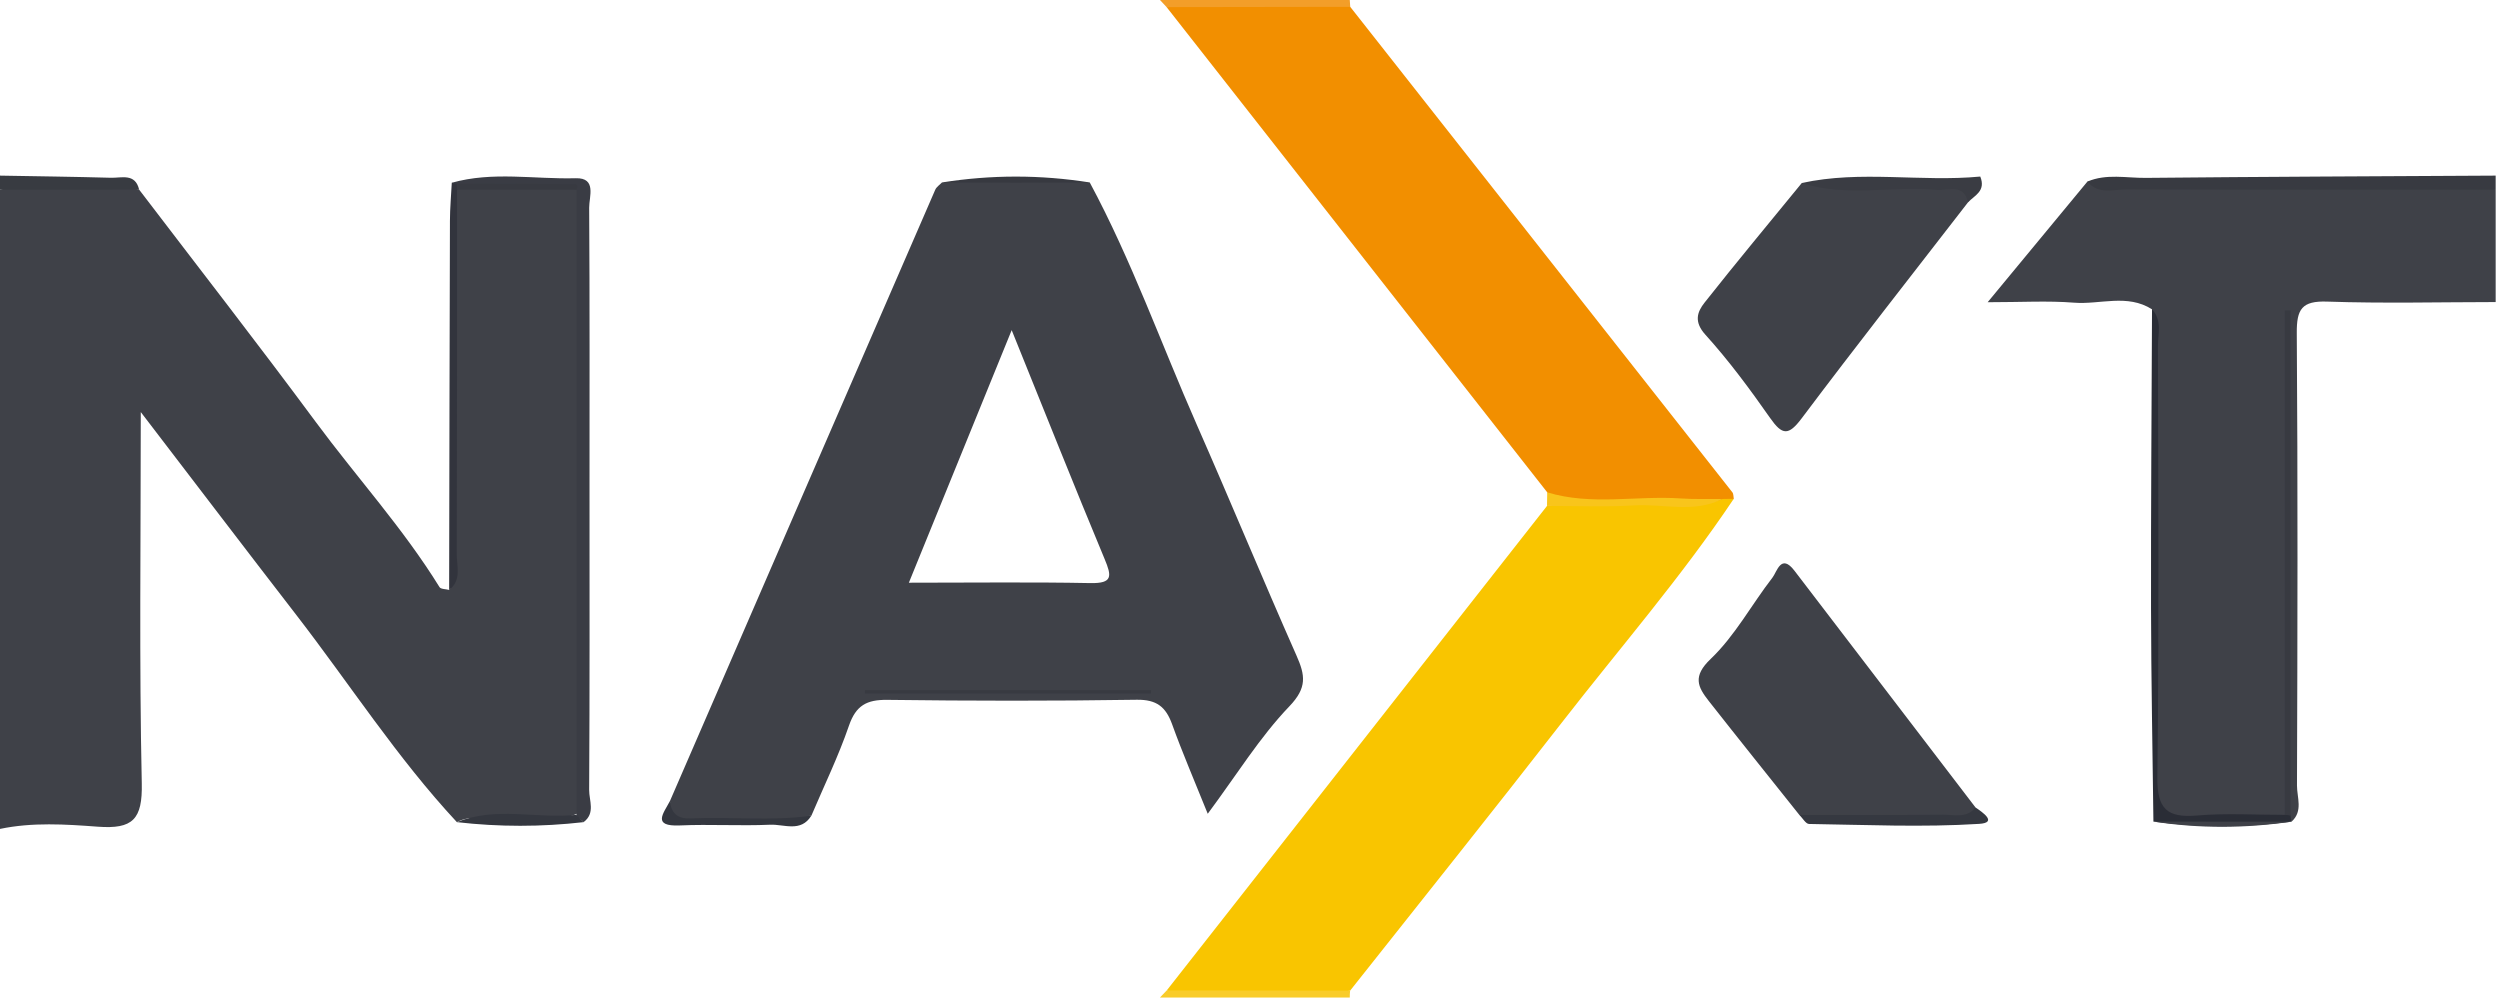
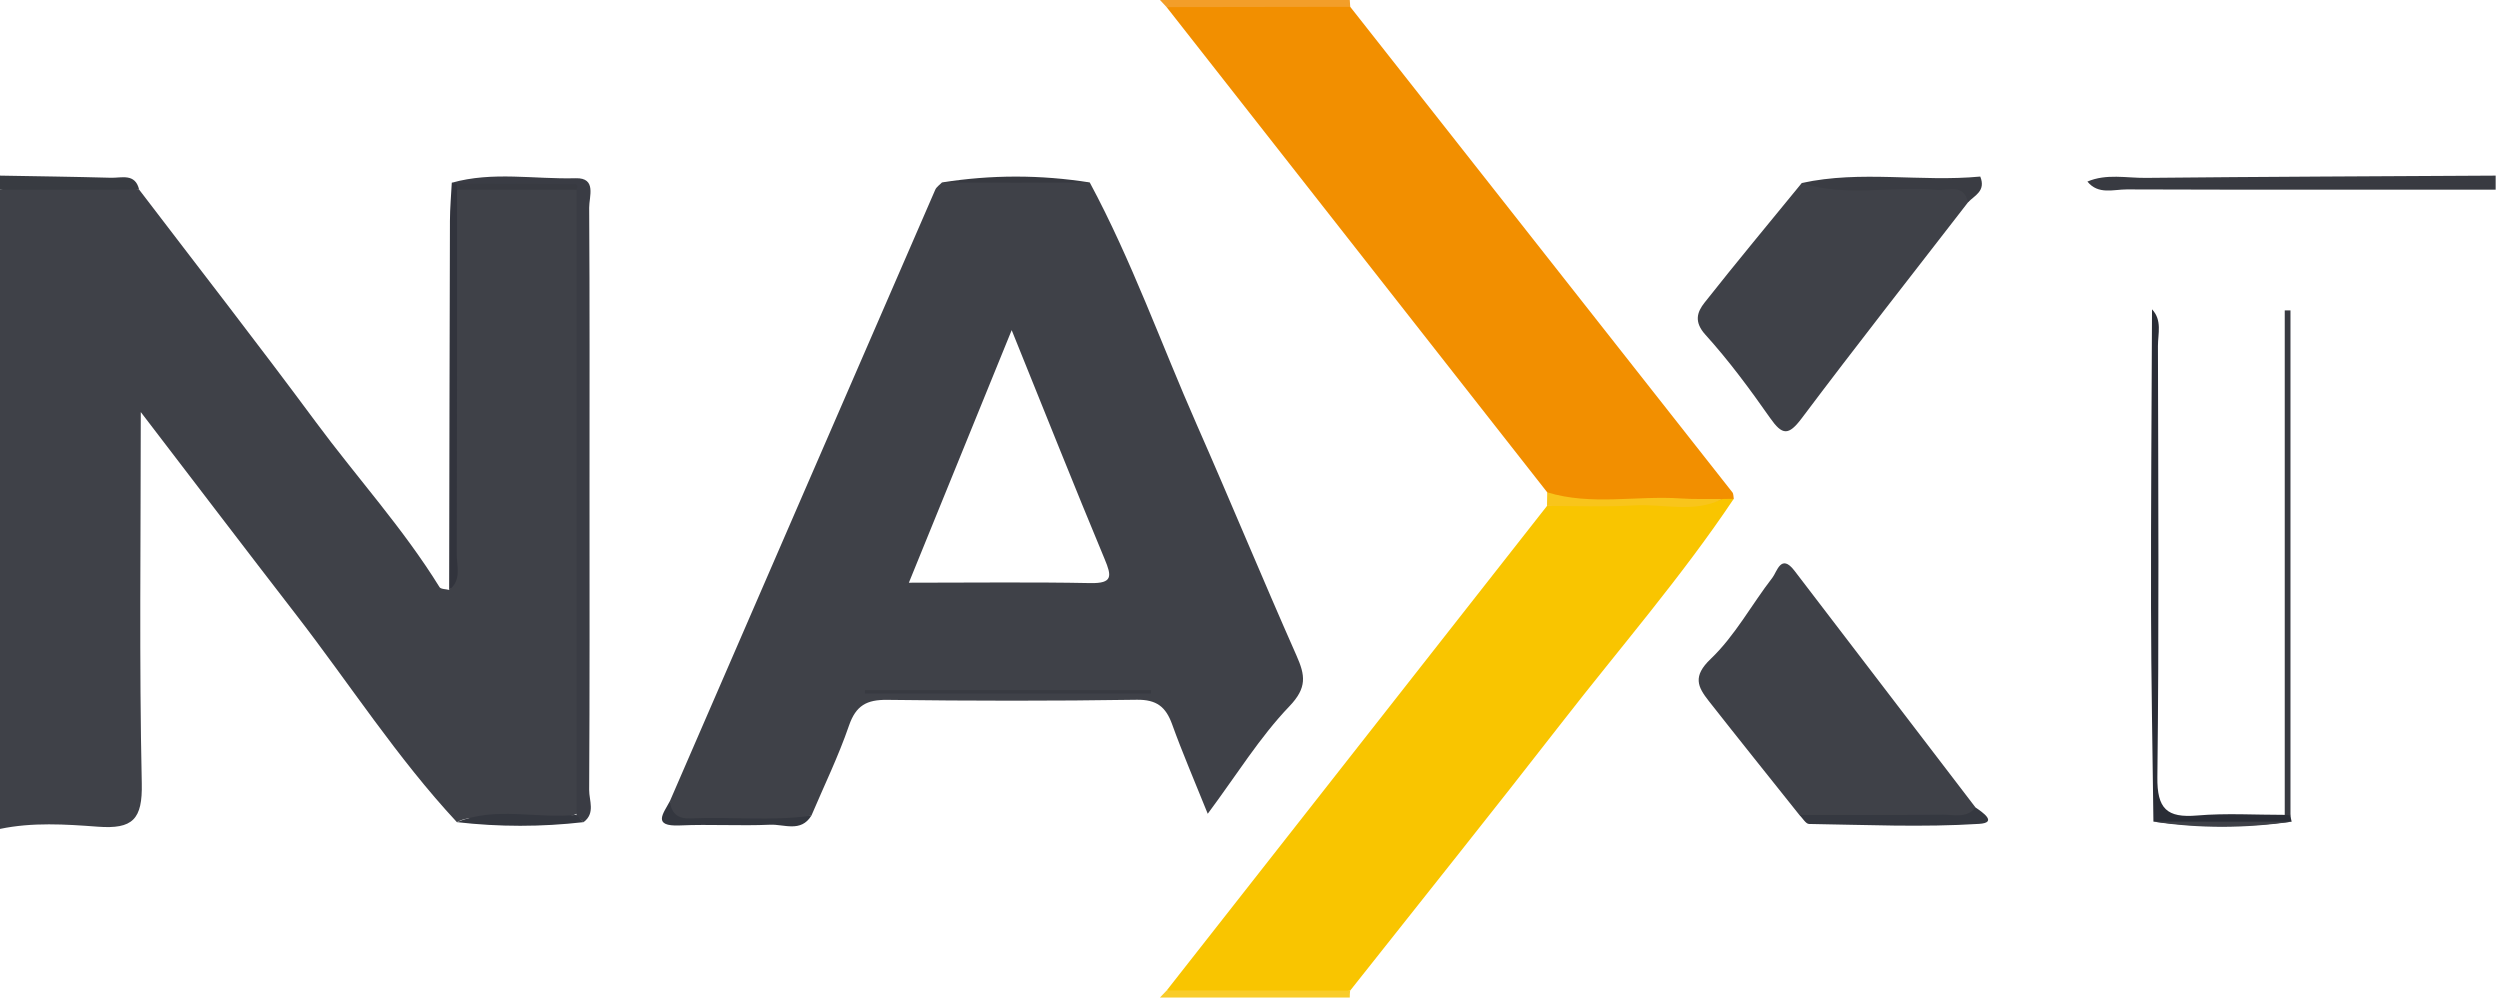
<svg xmlns="http://www.w3.org/2000/svg" width="401" height="160" viewBox="0 0 401 160" fill="none">
  <g clip-path="url(#clip0_11244_1864)">
    <path d="M22.318 30.416C31.784 42.837 41.384 55.159 50.671 67.712C57.226 76.573 64.682 84.76 70.498 94.175C70.707 94.513 71.512 94.481 72.039 94.622C73.356 92.959 72.71 91.012 72.716 89.208C72.77 71.625 72.736 54.041 72.765 36.458C72.769 34.416 72.442 32.341 73.107 30.329C79.647 28.637 86.195 28.804 92.75 30.239C93.8 31.733 93.57 33.46 93.572 35.119C93.598 65.372 93.594 95.625 93.578 125.877C93.577 127.363 93.696 128.875 93.039 130.284C88.979 132.405 84.624 130.72 80.438 131.248C78.062 131.548 75.578 130.611 73.285 131.872C63.703 121.571 56.102 109.737 47.535 98.65C39.429 88.161 31.402 77.611 22.581 66.095C22.581 86.765 22.319 106.21 22.741 125.639C22.867 131.428 21.31 133.021 15.681 132.601C10.504 132.214 5.201 131.868 0 132.958V30.422C7.439 28.595 14.878 28.614 22.318 30.416Z" fill="#3F4148" />
-     <path d="M400.305 48.451C391.295 48.459 382.278 48.688 373.279 48.376C369.214 48.235 368.377 49.581 368.404 53.407C368.577 77.602 368.521 101.798 368.436 125.994C368.43 127.906 369.436 130.098 367.579 131.783C367.173 131.158 367.001 130.475 367.063 129.733C367.07 103.699 367.024 77.664 367.057 51.63C367.02 77.141 367.028 102.652 367.021 128.164C367.021 129.103 367.023 130.04 366.578 130.909C360.534 132.761 354.36 131.68 348.248 131.619C345.289 131.589 345.638 129.017 345.637 126.978C345.629 113.323 345.747 99.668 345.599 86.015C345.467 73.882 346.223 61.737 345.182 49.614C341.212 47.086 336.844 48.881 332.678 48.549C328.47 48.215 324.214 48.476 318.82 48.476C324.648 41.428 329.735 35.276 334.822 29.123C354.297 29.53 373.774 29.167 393.25 29.323C395.634 29.341 398.159 28.758 400.305 30.423V48.451Z" fill="#3F4148" />
    <path d="M400.304 30.423C380.583 30.423 360.863 30.451 341.142 30.382C339.008 30.375 336.574 31.275 334.82 29.123C337.872 27.821 341.074 28.564 344.195 28.533C362.897 28.346 381.601 28.277 400.304 28.169V30.423Z" fill="#383A41" />
    <path d="M22.318 30.416C14.879 30.418 7.439 30.42 0 30.423V28.169C5.933 28.276 11.867 28.347 17.799 28.513C19.499 28.561 21.681 27.738 22.318 30.416Z" fill="#383B41" />
    <path d="M216.504 0C216.514 0.366 216.538 0.732 216.577 1.096C215.932 1.809 215.142 2.427 214.2 2.45C205.145 2.67 196.004 4.548 187.125 1.142C186.769 0.761 186.414 0.381 186.059 0C196.207 0 206.356 0 216.504 0Z" fill="#F39E29" />
    <path d="M216.561 158.896C216.517 159.263 216.498 159.631 216.504 160H186.059C186.421 159.621 186.783 159.242 187.145 158.863C196.953 156.133 206.759 155.841 216.561 158.896Z" fill="#F9CC2A" />
    <path d="M187.125 1.142C196.942 1.127 206.76 1.112 216.577 1.096C237.015 27.05 257.454 53.003 277.874 78.97C278.071 79.219 278.028 79.657 278.097 80.007C277.251 80.631 276.325 81.084 275.296 81.32C268.198 81.832 261.091 81.49 253.987 81.524C251.697 81.535 249.449 81.329 248.177 78.971C227.827 53.028 207.476 27.085 187.125 1.142Z" fill="#F28F00" />
    <path d="M276.265 80.038C276.876 80.027 277.486 80.017 278.096 80.007C269.7 92.557 259.799 103.957 250.552 115.855C239.334 130.289 227.901 144.557 216.561 158.896C206.755 158.885 196.95 158.874 187.145 158.863C207.476 132.959 227.807 107.055 248.139 81.151C255.111 79.843 262.15 80.976 269.145 80.564C271.52 80.425 273.962 81.129 276.265 80.038Z" fill="#F9C500" />
    <path d="M92.463 130.698V30.429C86.387 29.107 80.233 30.207 74.124 29.837C73.499 29.887 72.947 29.712 72.465 29.314C79.026 27.46 85.719 28.773 92.345 28.588C95.739 28.494 94.493 31.551 94.504 33.307C94.597 48.31 94.558 63.314 94.558 78.318C94.558 94.447 94.597 110.577 94.501 126.705C94.49 128.409 95.53 130.448 93.603 131.874C93.276 131.431 92.583 131.342 92.463 130.698Z" fill="#3A3C44" />
    <path d="M72.466 29.313C72.725 29.368 72.984 29.42 73.245 29.469C73.675 29.655 73.827 29.86 73.704 30.084C73.577 30.317 73.447 30.434 73.311 30.434C73.307 49.915 73.326 69.396 73.263 88.876C73.257 90.824 74.079 93.06 72.043 94.622C72.081 74.888 72.11 55.153 72.17 35.418C72.176 33.383 72.363 31.348 72.466 29.313Z" fill="#32343D" />
    <path d="M174.796 29.266C166.894 31.14 158.992 31.139 151.09 29.267C158.992 28.012 166.894 28.014 174.796 29.266Z" fill="#373940" />
    <path d="M276.263 80.038C271.688 82.356 266.811 80.775 262.084 81.066C257.451 81.351 252.787 81.143 248.137 81.151C248.149 80.424 248.161 79.696 248.174 78.969C255.236 81.132 262.475 79.463 269.616 79.952C271.823 80.103 274.047 80.016 276.263 80.038Z" fill="#F9C51B" />
    <path d="M107.44 128.517C108.65 130.594 110.568 130.764 112.742 130.741C118.54 130.678 124.339 130.794 130.138 130.838C128.453 133.564 125.764 132.186 123.546 132.285C118.73 132.5 113.89 132.188 109.073 132.4C104.517 132.601 106.43 130.455 107.44 128.517Z" fill="#34373F" />
    <path d="M92.461 130.698C92.841 131.09 93.221 131.482 93.601 131.874C86.829 132.65 80.057 132.656 73.285 131.872C79.544 129.315 86.086 131.37 92.461 130.698Z" fill="#34373F" />
    <path d="M288.621 130.72C283.773 124.631 278.898 118.563 274.09 112.442C272.304 110.169 271.461 108.483 274.406 105.679C278.302 101.967 280.955 96.971 284.302 92.65C285.038 91.699 285.678 88.727 287.828 91.539C297.507 104.2 307.19 116.858 316.872 129.518C316.993 130.367 316.64 131.153 315.827 131.143C306.758 131.032 297.672 131.877 288.621 130.72Z" fill="#3F4148" />
    <path d="M315.668 32.457C306.756 43.984 297.748 55.439 288.999 67.088C286.875 69.915 285.877 69.832 283.93 67.051C280.697 62.434 277.327 57.866 273.552 53.696C271.671 51.618 272.22 50.05 273.411 48.54C278.517 42.072 283.793 35.738 289.007 29.355C296.516 29.231 304.029 29.224 311.535 29.387C313.314 29.426 316.65 28.313 315.668 32.457Z" fill="#3F4148" />
    <path d="M367.398 130.825C367.435 131.149 367.495 131.468 367.58 131.783L367.554 131.799C360.172 132.747 352.789 132.777 345.408 131.784C345.272 120.352 345.044 108.92 345.024 97.487C344.995 81.53 345.122 65.572 345.183 49.614C346.836 51.361 346.128 53.534 346.133 55.516C346.182 78.556 346.322 101.598 346.042 124.635C345.98 129.733 347.559 131.219 352.424 130.805C357.077 130.408 361.79 130.709 366.477 130.703C366.863 130.151 367.174 130.161 367.398 130.825Z" fill="#2A2D36" />
    <path d="M315.669 32.457C314.971 29.355 312.457 30.621 310.632 30.452C303.441 29.785 296.119 31.681 289.008 29.354C298.499 27.272 308.102 29.226 317.637 28.32C318.578 30.673 316.695 31.349 315.669 32.457Z" fill="#3A3C43" />
    <path d="M288.621 130.72C296.295 130.714 303.97 130.744 311.644 130.677C313.434 130.662 315.446 131.307 316.873 129.518C317.99 130.277 320.469 131.959 317.457 132.149C308.396 132.721 299.269 132.301 290.17 132.164C289.646 132.157 289.137 131.223 288.621 130.72Z" fill="#353840" />
    <path d="M345.406 131.784C352.789 131.789 360.171 131.794 367.553 131.799C360.17 132.875 352.788 132.923 345.406 131.784Z" fill="#3F4148" />
    <path d="M73.304 30.434C73.297 30.111 73.275 29.788 73.238 29.468C79.613 29.483 85.989 29.495 92.364 29.527C92.454 29.528 92.608 29.772 92.616 29.91C92.627 30.079 92.516 30.255 92.457 30.429C86.073 30.431 79.689 30.432 73.304 30.434Z" fill="#383A41" />
    <path d="M367.394 130.825C367.092 130.748 366.785 130.708 366.473 130.703V49.791C366.78 49.79 367.087 49.79 367.394 49.789V130.825Z" fill="#383A41" />
    <path d="M207.96 105.159C202.511 92.851 197.374 80.406 191.948 68.087C186.246 55.14 181.513 41.764 174.796 29.266C166.894 29.323 158.992 29.322 151.09 29.267C150.723 29.654 150.212 29.978 150.012 30.438C135.807 63.124 121.627 95.821 107.445 128.517C107.701 130.473 108.702 131.368 110.785 131.272C117.233 130.975 123.707 131.736 130.144 130.838C132.184 126.034 134.482 121.319 136.174 116.395C137.29 113.152 139.025 112.216 142.323 112.258C155.649 112.427 168.98 112.449 182.305 112.241C185.537 112.19 187.004 113.382 188.02 116.209C189.639 120.711 191.544 125.11 193.721 130.53C198.393 124.24 202.067 118.25 206.818 113.29C209.689 110.293 209.359 108.319 207.96 105.159ZM174.886 93.528C165.538 93.344 156.184 93.466 145.782 93.466C151.237 80.065 156.483 67.179 162.274 52.953C167.634 66.21 172.308 77.977 177.178 89.662C178.319 92.398 178.531 93.6 174.886 93.528Z" fill="#3F4148" />
    <path d="M184.608 111.238H138.735C138.735 111.058 138.735 110.877 138.734 110.696H184.647L184.608 111.238Z" fill="#383A41" />
  </g>
  <defs>
    <clipPath id="clip0_11244_1864">
      <rect width="400.305" height="160" fill="white" />
    </clipPath>
  </defs>
</svg>